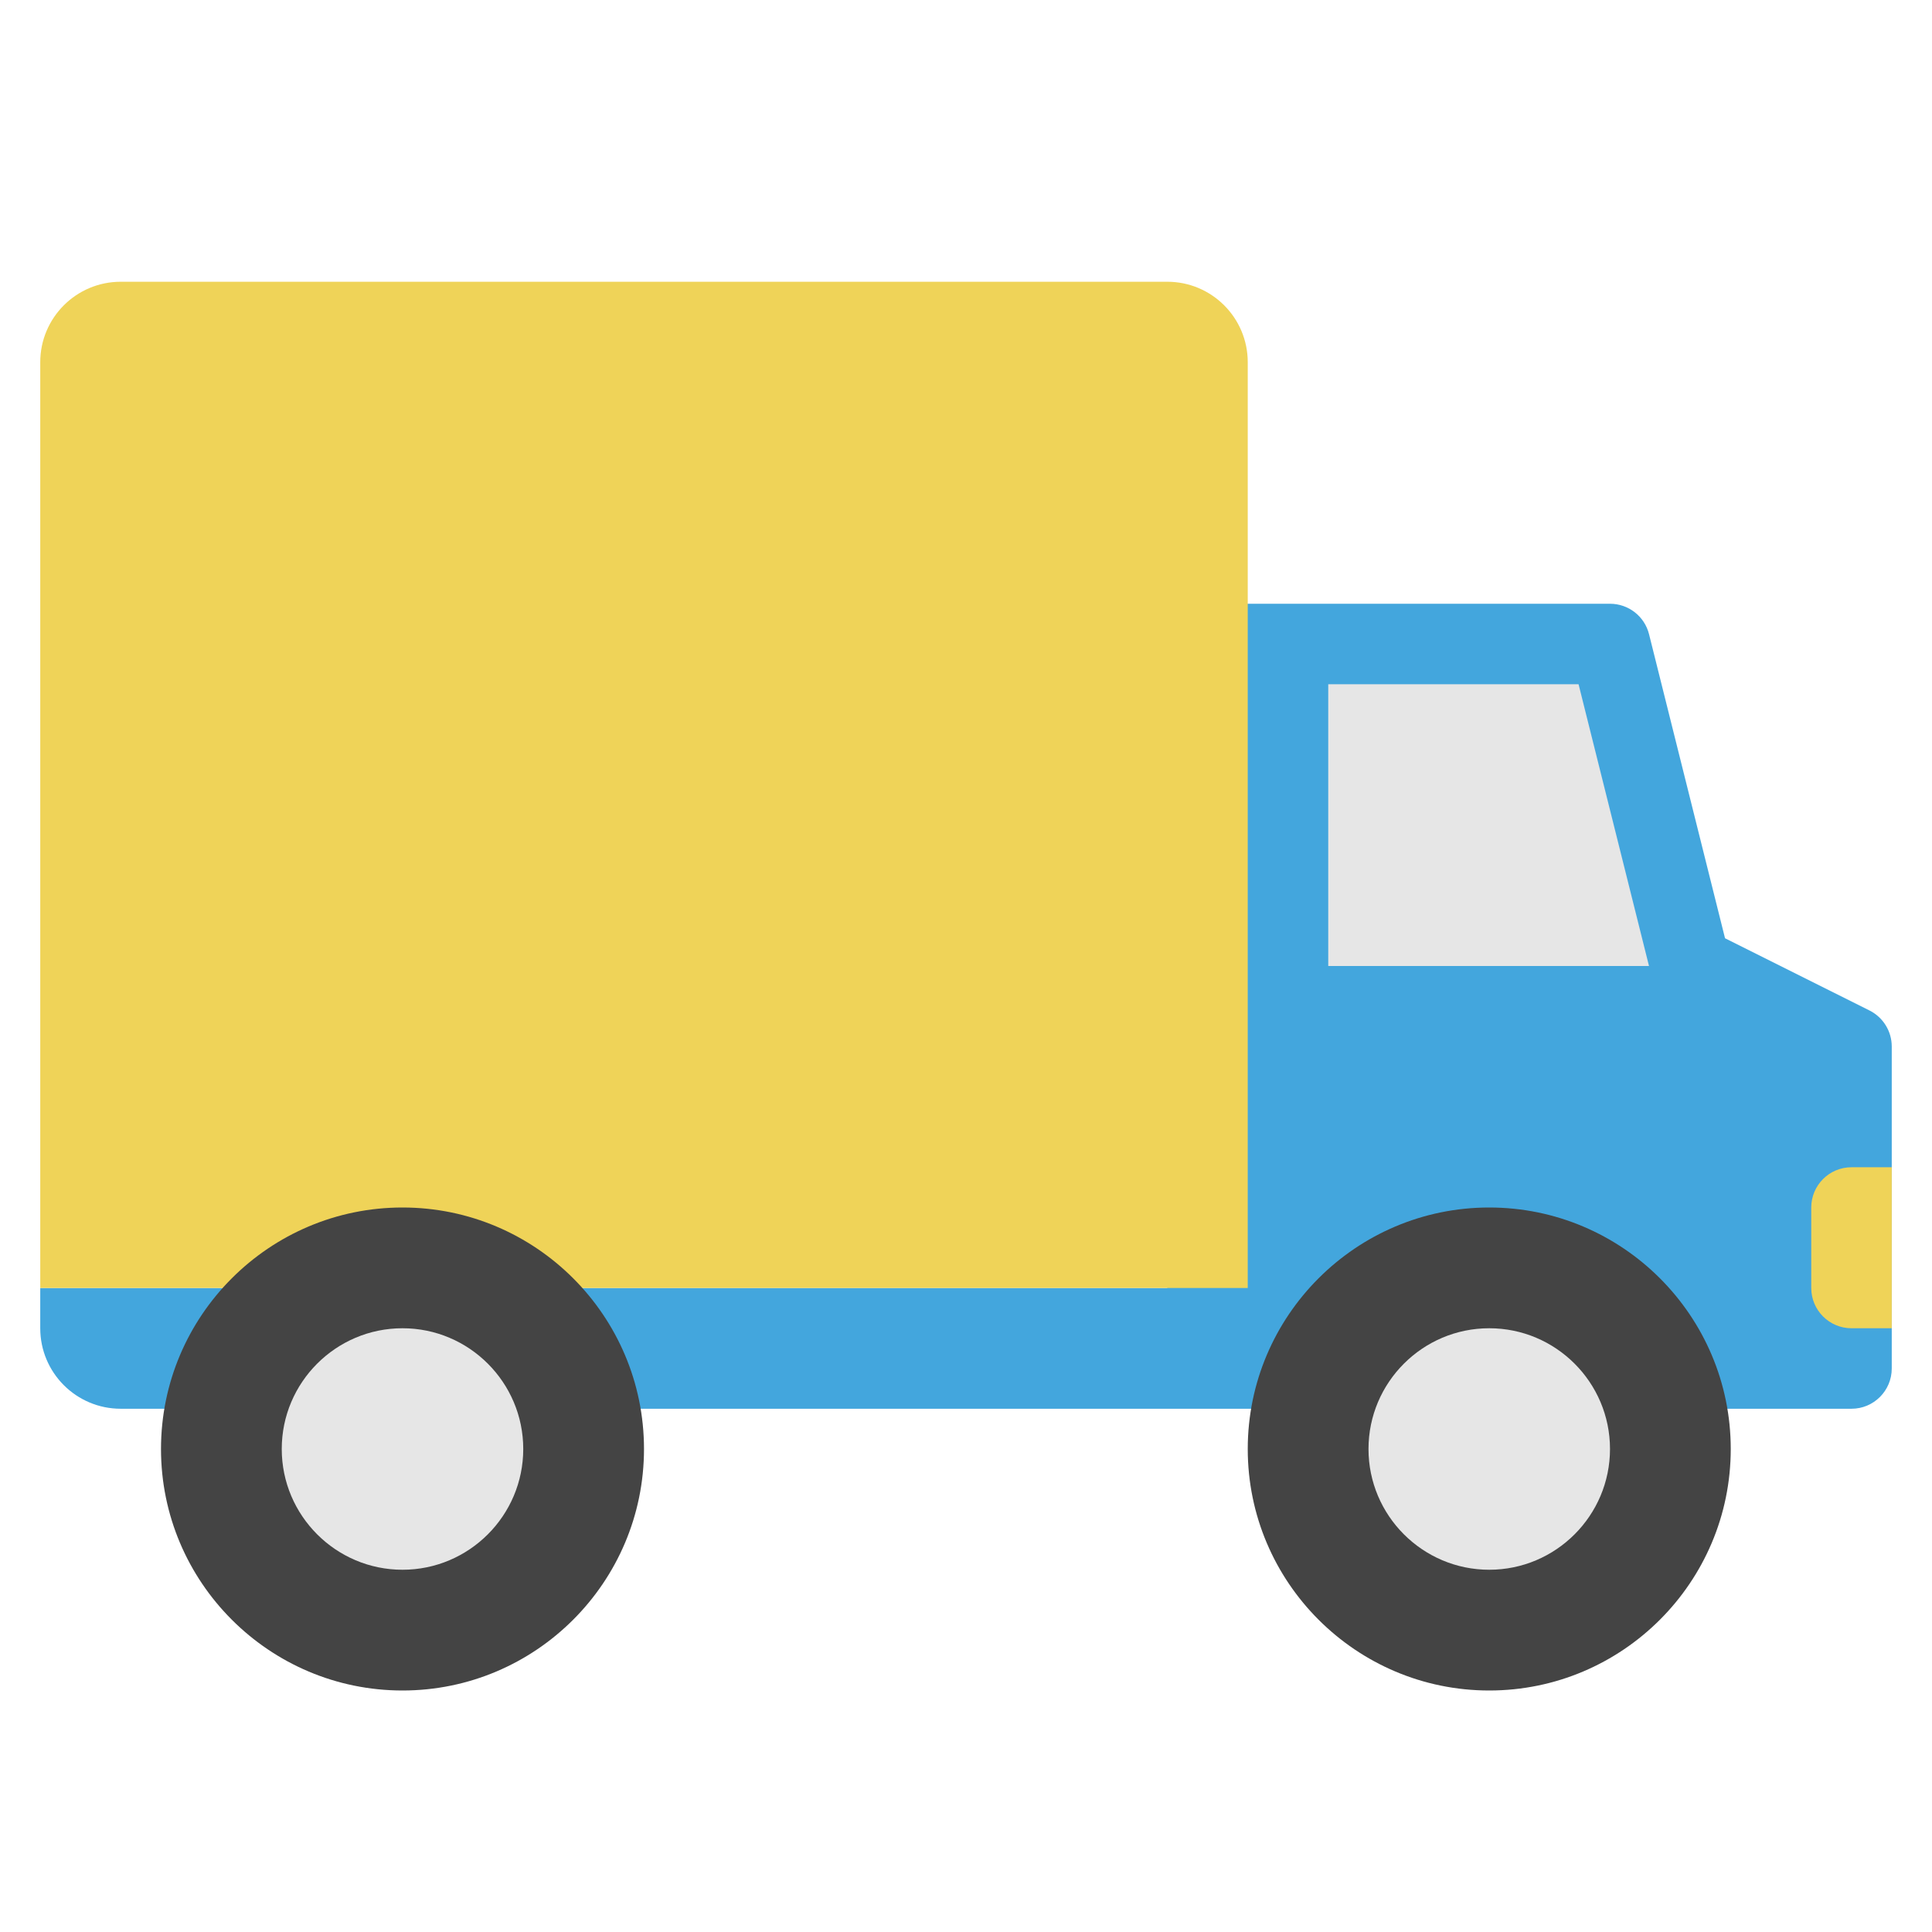
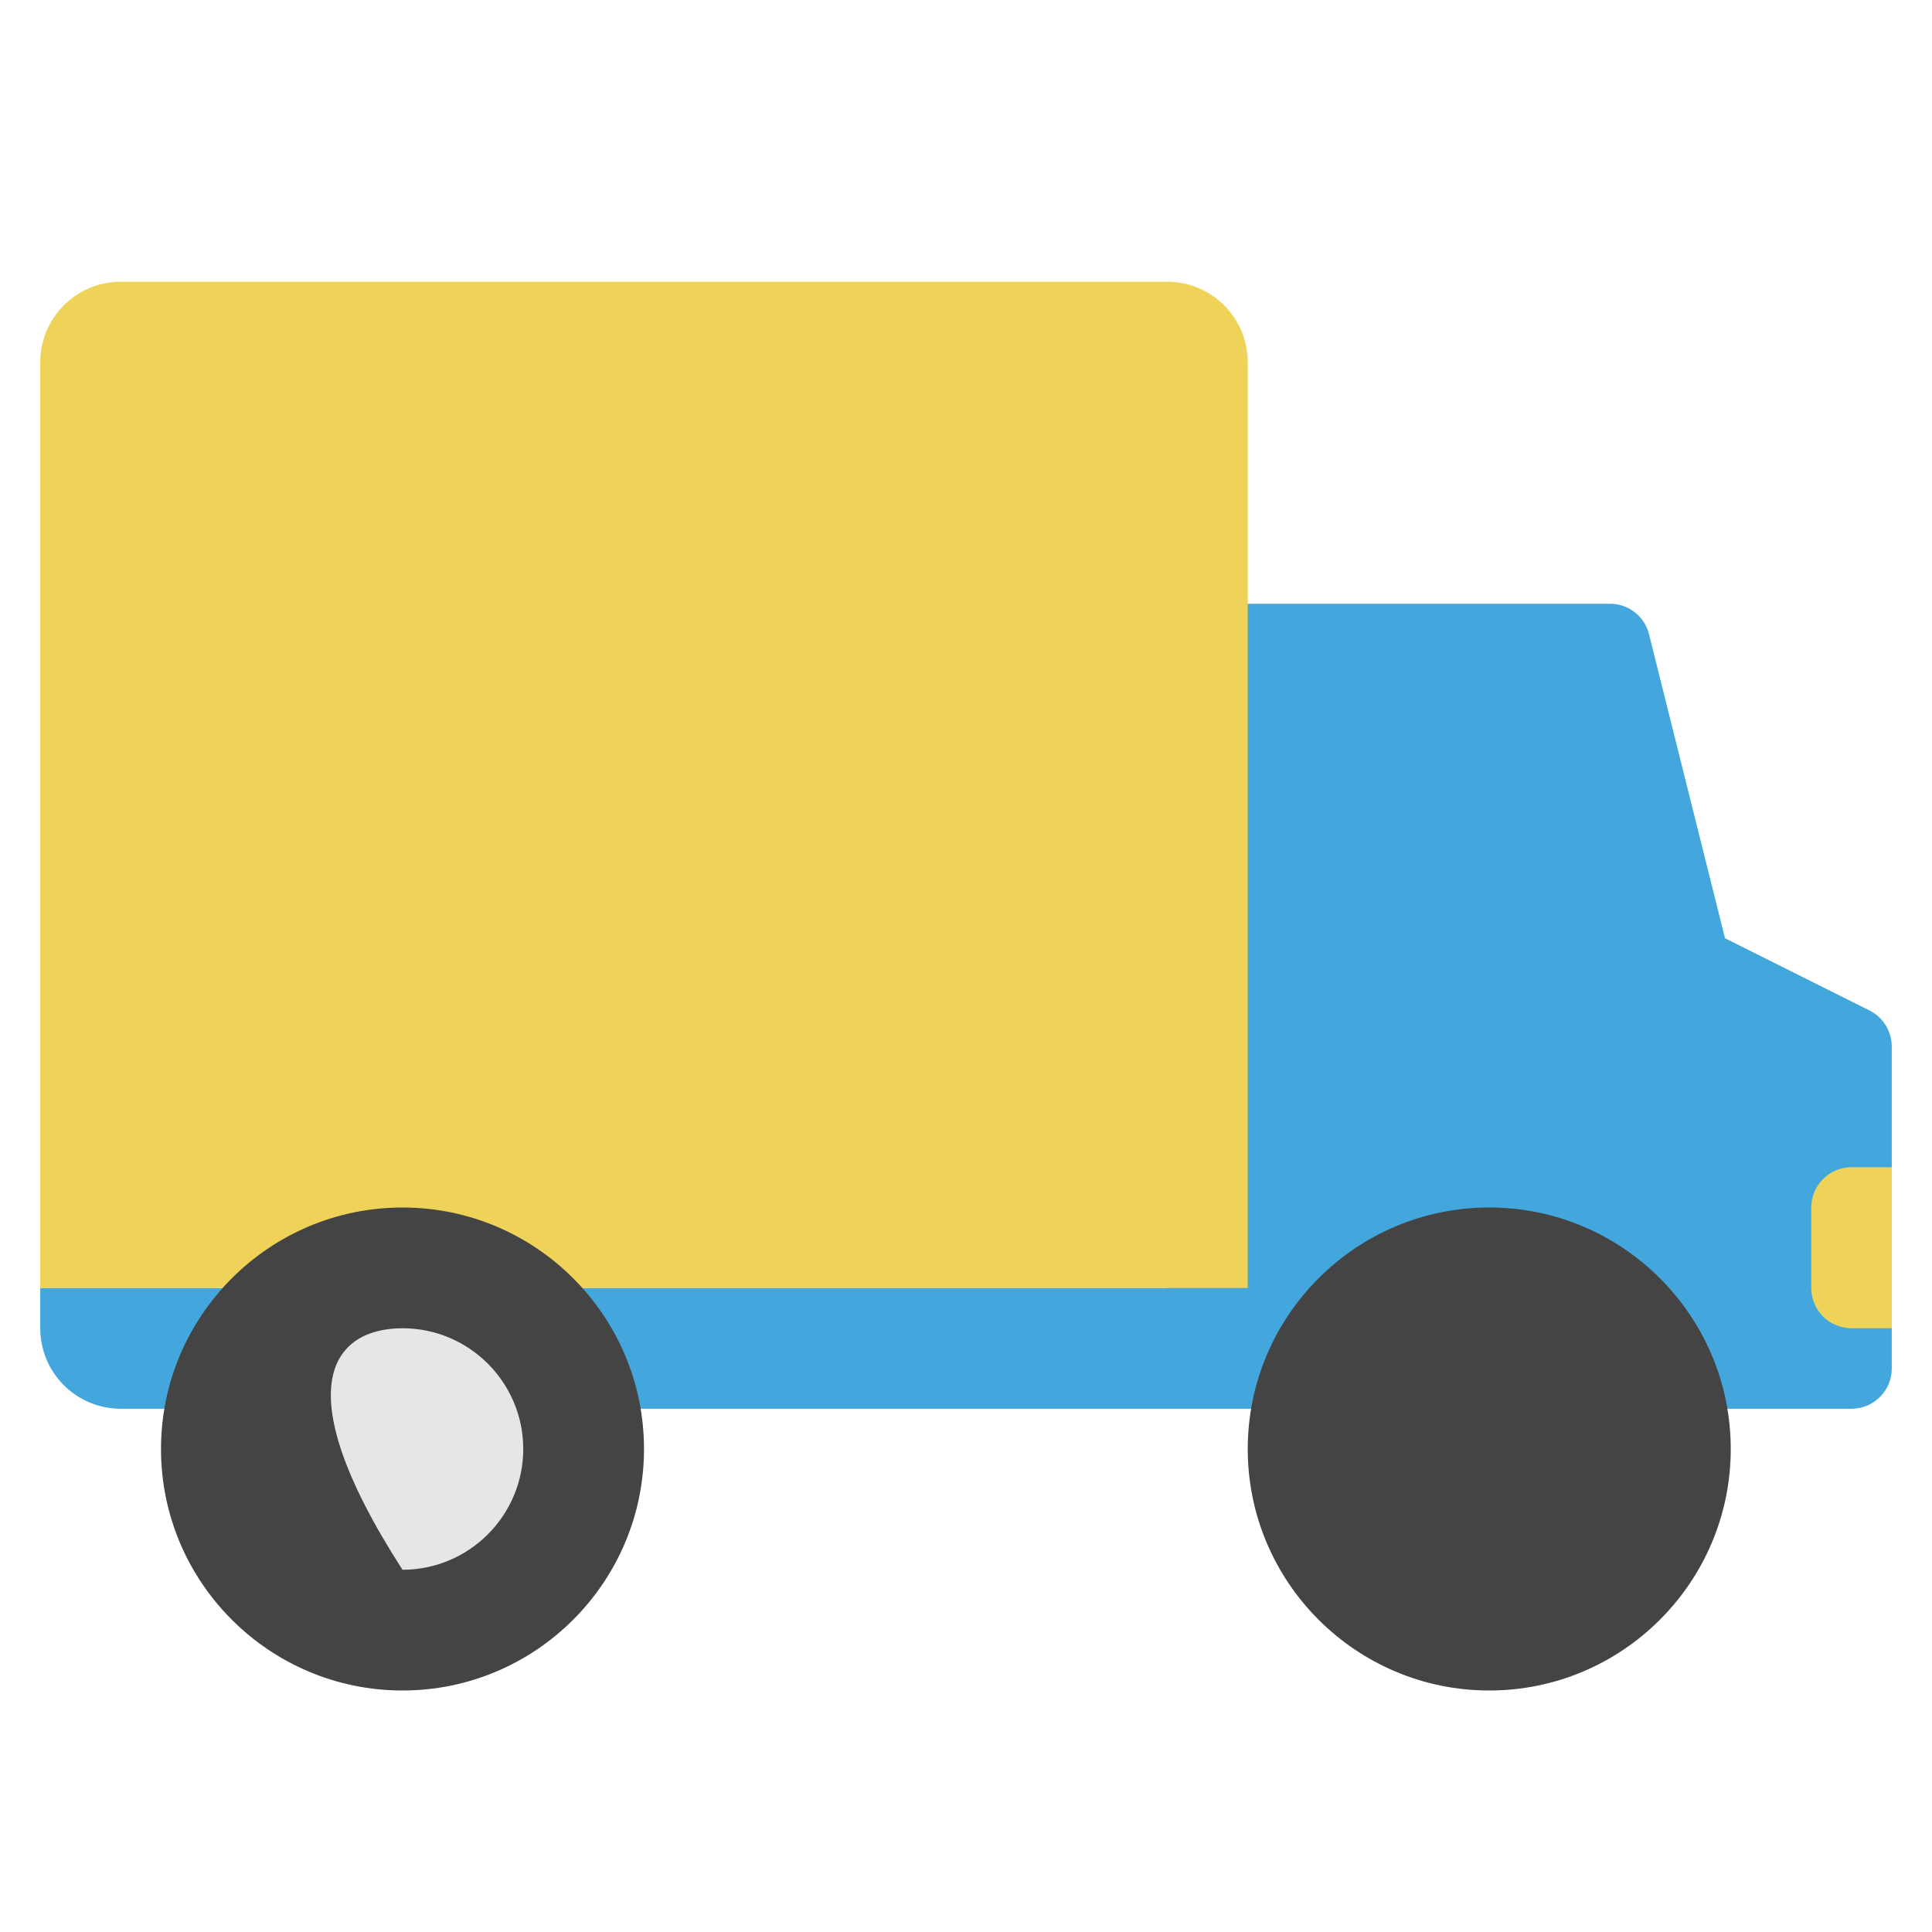
<svg xmlns="http://www.w3.org/2000/svg" width="48" height="48" viewBox="0 0 48 48" fill="none">
  <path d="M46.447 25.105L42.858 23.311L40.97 15.757C40.859 15.312 40.459 15 40 15H30C29.448 15 29 15.448 29 16V32H1V33C1 34.105 1.895 35 3 35H46C46.552 35 47 34.552 47 34V26C47 25.621 46.786 25.275 46.447 25.105Z" fill="#43A6DD" />
-   <path d="M40.969 24L39.219 17H33V24H40.969Z" fill="#E6E6E6" />
  <path d="M1 9V32H31V9C31 7.895 30.105 7 29 7H3C1.895 7 1 7.895 1 9Z" fill="#EFD358" />
  <path d="M37 42C33.691 42 31 39.309 31 36C31 32.691 33.691 30 37 30C40.309 30 43 32.691 43 36C43 39.309 40.309 42 37 42Z" fill="#444444" />
-   <path d="M37 39C35.346 39 34 37.654 34 36C34 34.346 35.346 33 37 33C38.654 33 40 34.346 40 36C40 37.654 38.654 39 37 39Z" fill="#E6E6E6" />
  <path d="M10 42C6.691 42 4 39.309 4 36C4 32.691 6.691 30 10 30C13.309 30 16 32.691 16 36C16 39.309 13.309 42 10 42Z" fill="#444444" />
-   <path d="M10 39C8.346 39 7 37.654 7 36C7 34.346 8.346 33 10 33C11.654 33 13 34.346 13 36C13 37.654 11.654 39 10 39Z" fill="#E6E6E6" />
+   <path d="M10 39C7 34.346 8.346 33 10 33C11.654 33 13 34.346 13 36C13 37.654 11.654 39 10 39Z" fill="#E6E6E6" />
  <path d="M47 33H46C45.448 33 45 32.552 45 32V30C45 29.448 45.448 29 46 29H47V33Z" fill="#EFD358" />
</svg>